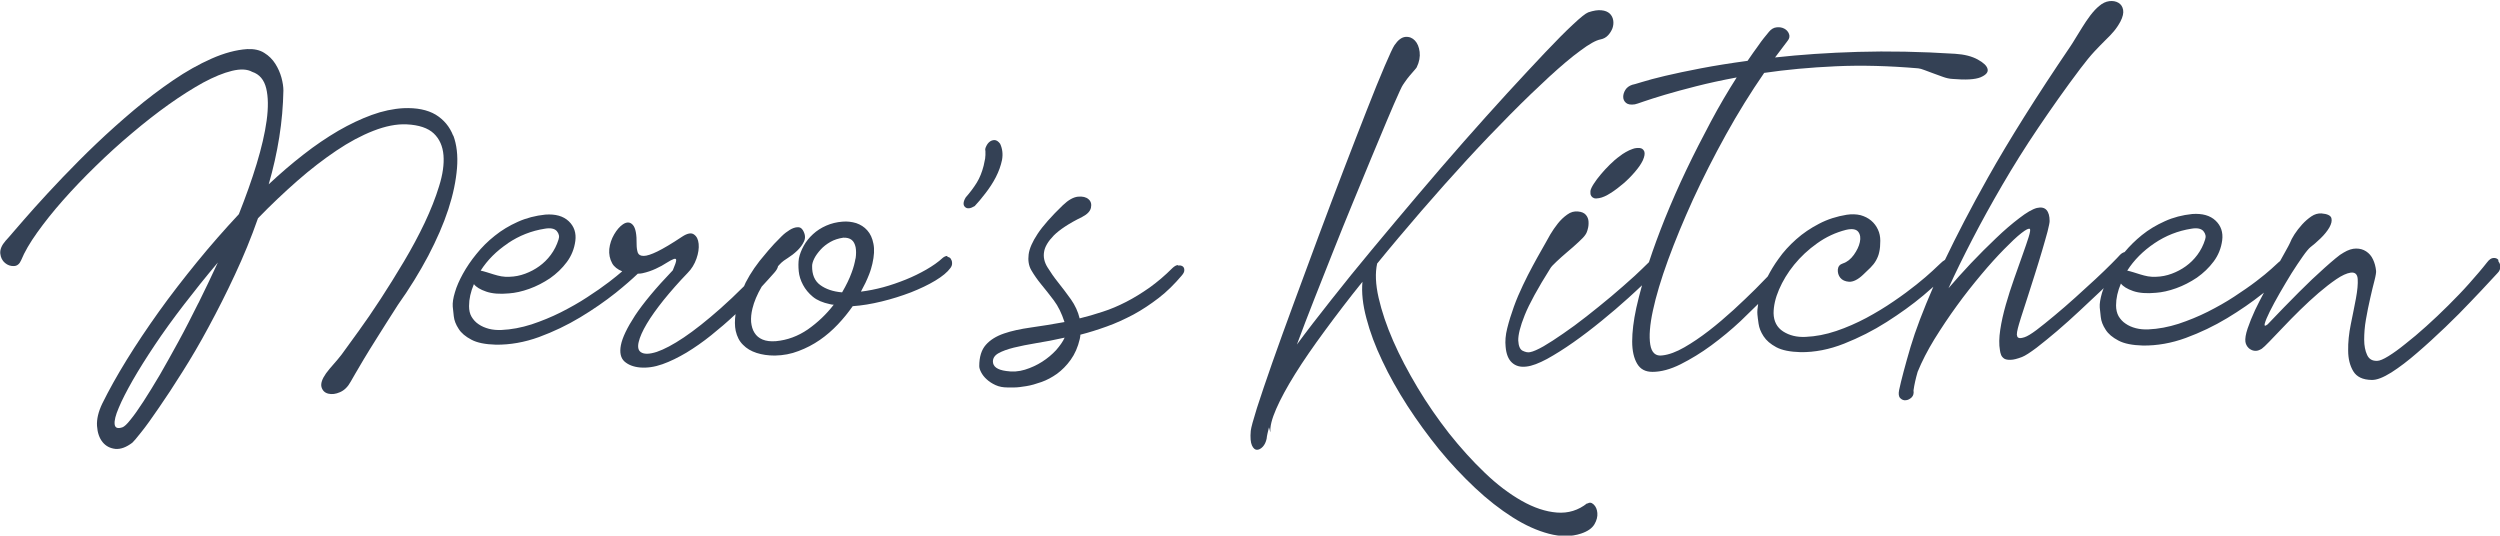
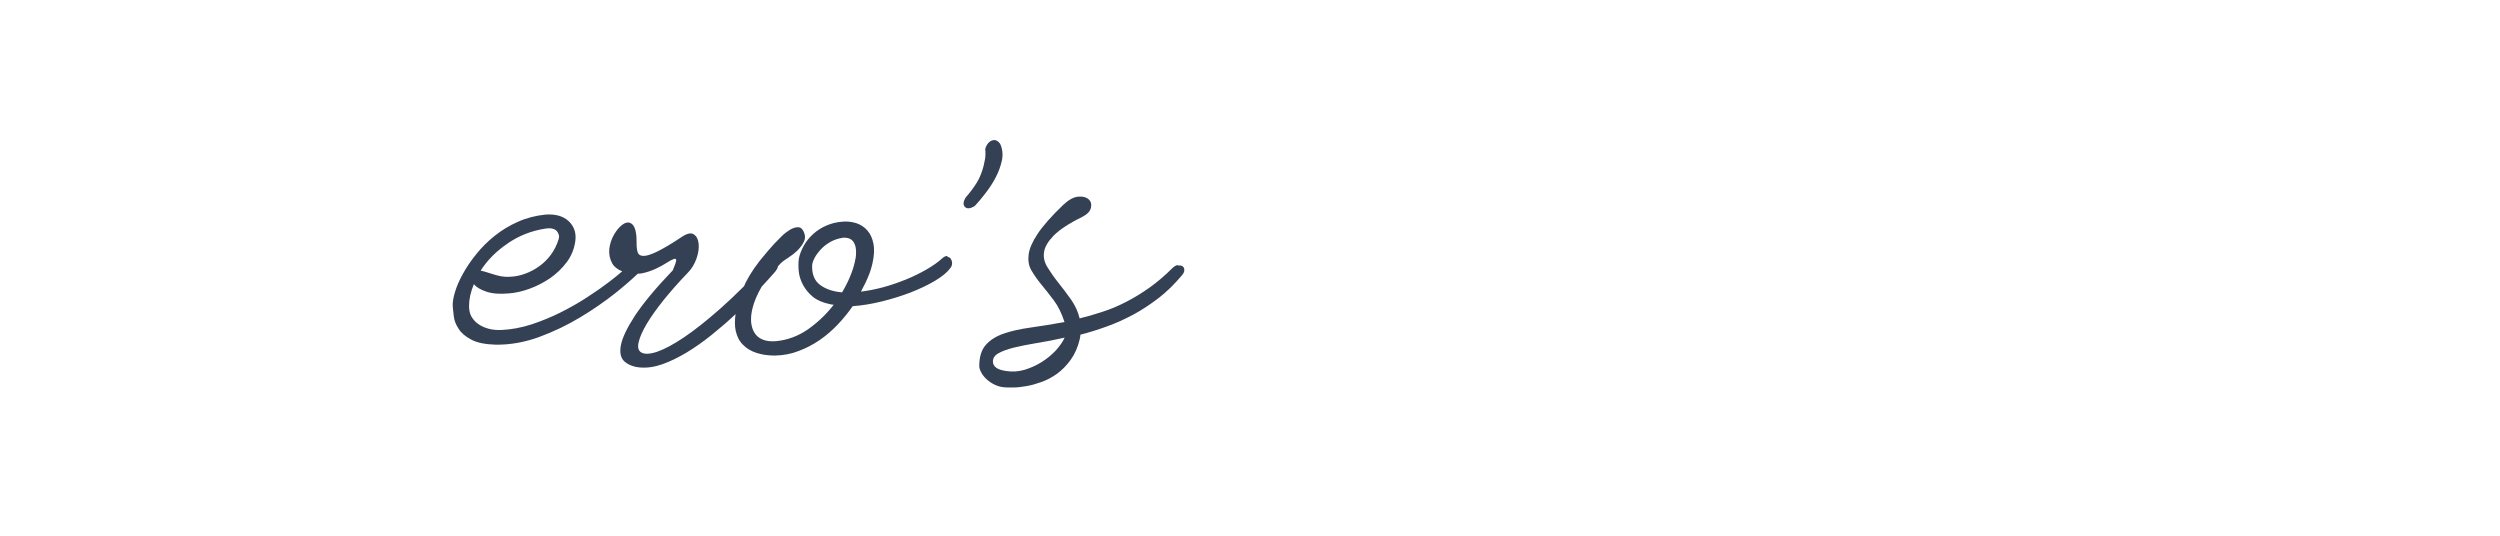
<svg xmlns="http://www.w3.org/2000/svg" id="Layer_2" width="170.08" height="36.44" viewBox="0 0 170.08 36.44">
  <g id="Layer_1-2">
-     <path d="M30.83,9.23c-.24-.62-.64-1.09-1.19-1.43-.56-.33-1.29-.48-2.2-.44-.69.04-1.41.19-2.15.46-.74.27-1.5.63-2.28,1.08-.78.46-1.57.99-2.36,1.61-.8.62-1.59,1.3-2.37,2.03.31-1.07.55-2.14.72-3.21.17-1.07.26-2.12.28-3.17,0-.25-.04-.53-.13-.87-.09-.33-.23-.65-.42-.95-.19-.3-.44-.55-.75-.74-.31-.2-.7-.28-1.16-.26-.76.05-1.57.27-2.43.65-.86.38-1.73.87-2.61,1.47-.88.6-1.77,1.27-2.66,2.02-.89.75-1.74,1.51-2.56,2.29-.82.78-1.58,1.55-2.3,2.3-.72.75-1.35,1.44-1.9,2.05-.54.61-.99,1.12-1.34,1.53-.35.41-.56.65-.64.73-.27.31-.39.6-.36.88.03.27.14.48.32.63.18.15.38.22.6.21.22,0,.39-.14.5-.4.23-.56.59-1.18,1.09-1.88.5-.7,1.08-1.43,1.76-2.2.68-.77,1.42-1.54,2.22-2.32.8-.78,1.62-1.53,2.47-2.24.84-.71,1.68-1.37,2.51-1.96.83-.59,1.61-1.08,2.33-1.48.73-.39,1.38-.66,1.96-.8s1.04-.12,1.38.07c.49.16.81.54.95,1.12.14.58.15,1.31.03,2.19-.12.88-.35,1.86-.68,2.95-.33,1.09-.74,2.23-1.21,3.42-.98,1.05-1.93,2.13-2.85,3.26-.92,1.13-1.79,2.25-2.59,3.37-.8,1.12-1.53,2.21-2.19,3.28-.66,1.07-1.21,2.06-1.66,2.97-.27.56-.39,1.07-.36,1.53.03.46.16.83.38,1.1.22.27.51.42.87.46.36.03.74-.11,1.15-.42.08-.07.29-.31.61-.72.33-.41.73-.97,1.2-1.66.48-.69,1.01-1.5,1.6-2.44.59-.93,1.19-1.95,1.79-3.07.6-1.11,1.2-2.29,1.78-3.54.58-1.24,1.11-2.52,1.57-3.84.88-.91,1.78-1.76,2.68-2.55.9-.79,1.79-1.47,2.65-2.05.86-.58,1.7-1.03,2.52-1.35.82-.32,1.57-.47,2.26-.44.84.04,1.46.25,1.85.62.39.37.61.87.66,1.48.05.61-.05,1.32-.3,2.11-.24.79-.57,1.62-.98,2.49-.41.86-.88,1.74-1.41,2.63-.53.89-1.06,1.74-1.58,2.54-.52.8-1.02,1.53-1.5,2.19-.48.66-.86,1.19-1.16,1.6-.18.23-.36.45-.55.66-.19.21-.36.42-.51.62-.27.38-.37.69-.31.93.07.24.22.39.46.45.24.06.51.03.8-.1.3-.13.54-.37.73-.72.07-.12.17-.3.31-.54.14-.24.33-.56.57-.97.24-.41.56-.91.94-1.52.38-.6.84-1.34,1.39-2.19.79-1.11,1.47-2.22,2.06-3.33.58-1.11,1.04-2.16,1.37-3.17.33-1.01.52-1.94.59-2.8.07-.86-.02-1.6-.25-2.22ZM13.49,20.63c-.45.9-.89,1.77-1.34,2.59s-.87,1.58-1.27,2.27c-.41.69-.78,1.3-1.12,1.82-.34.52-.63.94-.88,1.24-.24.31-.43.48-.55.52-.33.11-.5.04-.53-.2-.03-.25.06-.62.28-1.13.21-.51.53-1.13.95-1.87.42-.73.92-1.53,1.51-2.41.58-.87,1.24-1.78,1.97-2.73.73-.95,1.5-1.91,2.31-2.87-.43.94-.88,1.86-1.32,2.76Z" style="fill:#344155;" />
    <path d="M64.46,17.41c-.1,0-.21.04-.32.13-.31.29-.69.55-1.12.8-.44.25-.9.48-1.4.68s-1.01.38-1.53.52c-.52.14-1.03.24-1.52.3.11-.2.21-.4.31-.6.09-.2.18-.39.25-.58.05-.14.1-.26.13-.38.03-.11.06-.23.09-.34.12-.53.15-.98.07-1.36-.07-.37-.21-.68-.42-.91-.2-.23-.46-.39-.75-.49-.3-.09-.61-.13-.94-.1-.39.03-.76.12-1.1.27-.34.15-.64.34-.9.58-.26.24-.47.5-.63.79-.16.29-.27.57-.33.86-.04.27-.04.57-.01.88.03.31.13.62.29.92.16.3.38.57.67.81.29.24.68.4,1.15.5.11.03.2.04.27.04-.5.65-1.09,1.21-1.76,1.68-.67.46-1.4.73-2.17.8-.37.03-.67-.01-.91-.11-.24-.1-.42-.25-.55-.46-.13-.2-.2-.45-.23-.73-.02-.29.01-.59.09-.92.11-.46.32-.96.63-1.49.31-.33.6-.66.86-.95.16-.18.23-.32.25-.44.08-.08.15-.17.24-.25.07-.07.21-.17.43-.31.22-.14.43-.3.63-.49.2-.19.36-.4.47-.64.11-.24.08-.49-.08-.76-.09-.15-.22-.22-.38-.2-.16.01-.33.07-.51.18-.18.11-.37.25-.55.43-.18.18-.35.35-.51.52-.16.17-.29.32-.4.45-.11.13-.18.21-.2.24-.56.64-1,1.28-1.34,1.94-.04.08-.07.16-.11.25-.56.56-1.09,1.06-1.61,1.52-.93.82-1.76,1.48-2.49,1.97-.73.49-1.34.81-1.84.98-.5.16-.86.17-1.08.02-.18-.12-.23-.35-.15-.69s.26-.75.55-1.24c.29-.49.68-1.03,1.15-1.62.48-.59,1.02-1.21,1.63-1.84.27-.27.47-.6.6-.97s.18-.71.15-1.01c-.03-.3-.13-.51-.32-.64-.18-.13-.45-.08-.8.15-.72.48-1.28.81-1.69,1.01-.41.2-.72.3-.93.3s-.34-.07-.4-.22c-.05-.15-.08-.34-.08-.57.01-.67-.07-1.1-.25-1.31-.18-.21-.41-.23-.68-.05-.22.15-.42.38-.6.69-.18.31-.29.64-.33.99-.03.35.03.67.2.98.13.23.36.41.68.54-.24.21-.53.44-.89.72-.43.33-.92.67-1.49,1.04-.56.37-1.17.71-1.8,1.03-.64.32-1.3.59-1.99.82-.69.22-1.37.35-2.05.38-.3.01-.58-.01-.85-.08-.26-.07-.5-.17-.7-.31-.2-.13-.36-.31-.48-.51-.12-.2-.17-.45-.17-.73,0-.48.11-.97.33-1.49.15.2.43.37.84.51.41.14.92.18,1.55.12.42-.03.88-.13,1.38-.31.5-.18.96-.42,1.41-.72.44-.31.82-.67,1.14-1.1.32-.43.51-.91.58-1.44.07-.54-.08-.99-.45-1.34-.37-.35-.9-.5-1.59-.45-.67.07-1.29.23-1.87.49-.58.26-1.1.57-1.57.95-.47.37-.89.79-1.25,1.24-.37.45-.67.9-.92,1.35-.24.44-.43.86-.54,1.25-.12.39-.17.72-.15.98.01.15.04.37.07.65.03.29.14.57.33.86.18.29.47.53.87.74.39.21.95.32,1.67.34.96.01,1.94-.16,2.93-.52.98-.36,1.92-.81,2.8-1.34.88-.53,1.69-1.09,2.42-1.67.61-.49,1.1-.92,1.5-1.3.11,0,.21-.01.31-.03.33-.07.64-.18.92-.31.28-.13.52-.26.73-.4.21-.13.37-.22.49-.26.12-.04.17,0,.16.09,0,.1-.08.33-.23.68-1.17,1.22-2.02,2.25-2.57,3.08-.54.83-.86,1.5-.96,2.01-.1.51-.01.88.24,1.11.26.23.61.37,1.06.41.48.04.98-.03,1.52-.22.54-.19,1.08-.46,1.64-.79.56-.34,1.12-.73,1.68-1.18.56-.45,1.1-.91,1.62-1.4.01-.01.03-.03.04-.04-.06.42-.06.81.01,1.14.09.39.25.71.5.95.24.25.55.43.92.55.37.12.78.18,1.24.18.57-.01,1.11-.11,1.62-.31.51-.19.99-.44,1.44-.75.45-.31.86-.67,1.23-1.06.37-.39.71-.81,1.01-1.24.61-.04,1.27-.15,1.97-.32.7-.17,1.36-.38,1.99-.62.63-.25,1.18-.51,1.66-.8.48-.29.82-.57,1.03-.86.08-.11.12-.22.11-.34,0-.12-.04-.21-.09-.29-.05-.07-.13-.12-.23-.12ZM34.55,16.55c.77-.52,1.61-.85,2.51-.99.39-.07.67-.01.82.16.15.18.19.37.12.57-.12.39-.3.74-.53,1.05-.23.31-.49.56-.78.77-.29.21-.61.38-.96.51-.35.13-.7.2-1.07.21-.19.01-.37,0-.55-.03-.18-.03-.35-.08-.52-.13s-.33-.11-.48-.15c-.15-.05-.29-.08-.41-.11.46-.72,1.08-1.34,1.86-1.86ZM58.2,17.59c-.05.29-.13.61-.26.95-.15.42-.37.87-.65,1.35-.61-.05-1.11-.22-1.49-.5-.38-.28-.56-.71-.55-1.3,0-.13.05-.31.15-.51.1-.2.25-.4.43-.6.18-.2.4-.37.66-.52.26-.15.55-.24.88-.29.24-.01.43.04.57.15.14.11.22.28.27.5.04.22.04.47,0,.76Z" style="fill:#344155;" />
    <path d="M67.75,12.05c.2-.39.34-.78.42-1.17.07-.39.03-.76-.13-1.1-.12-.16-.25-.25-.38-.25s-.24.04-.34.12-.17.18-.23.31c-.06.12-.08.22-.05.31.01.19,0,.36-.02.52-.03.16-.06.32-.1.48-.11.43-.26.82-.47,1.16s-.46.67-.75,1c-.18.3-.19.52-.05.65.14.14.36.12.66-.06.22-.23.46-.52.73-.87.27-.35.51-.71.71-1.1Z" style="fill:#344155;" />
    <path d="M80.14,18.03c-.12.01-.24.08-.37.2-.52.52-1.04.96-1.57,1.34-.53.37-1.06.7-1.59.97-.53.27-1.06.5-1.6.67-.54.18-1.06.33-1.56.45-.11-.46-.31-.89-.59-1.29-.29-.4-.57-.78-.86-1.14-.29-.36-.53-.71-.74-1.05-.21-.34-.29-.69-.23-1.04.05-.35.28-.73.66-1.12.39-.39,1.03-.82,1.93-1.26.35-.18.55-.39.6-.63.05-.24,0-.44-.17-.58-.16-.14-.4-.2-.71-.17-.31.03-.65.22-1.02.57-.8.77-1.38,1.43-1.73,1.96-.35.53-.56,1-.61,1.4-.05.4,0,.76.18,1.07.18.31.4.63.67.96.27.33.56.69.86,1.09.3.4.54.89.73,1.48-.81.15-1.58.27-2.28.37-.71.1-1.32.23-1.84.41-.52.18-.93.43-1.23.77-.3.34-.45.82-.45,1.45,0,.11.04.25.13.42.09.17.21.33.38.48.16.15.36.28.6.39.24.11.51.16.82.16.07,0,.22,0,.45,0,.23,0,.51-.04.82-.09.32-.05.66-.15,1.03-.28.37-.13.72-.32,1.06-.56.34-.25.65-.56.93-.95.28-.39.49-.86.62-1.42.03-.14.04-.23.04-.29.59-.15,1.19-.34,1.8-.56.62-.22,1.22-.5,1.81-.81.59-.32,1.16-.7,1.72-1.13s1.08-.95,1.57-1.53c.12-.14.18-.26.17-.38,0-.12-.05-.2-.13-.25-.08-.05-.18-.06-.31-.05ZM71.84,23.83c-.27.29-.58.55-.94.78-.36.23-.75.41-1.17.54s-.85.16-1.28.09c-.6-.08-.9-.3-.9-.65,0-.23.13-.42.38-.56.25-.14.6-.27,1.04-.38.44-.11.96-.21,1.55-.31.59-.09,1.23-.22,1.91-.37-.12.27-.32.55-.58.85Z" style="fill:#344155;" />
-     <path d="M107.99,34.23c-.61.49-1.3.7-2.07.64-.77-.06-1.57-.33-2.4-.8-.83-.47-1.67-1.1-2.51-1.91-.84-.8-1.65-1.7-2.43-2.68-.77-.99-1.49-2.02-2.14-3.11-.65-1.09-1.21-2.15-1.66-3.18-.45-1.03-.78-2.01-.99-2.93s-.24-1.69-.1-2.33c.96-1.18,1.97-2.37,3.01-3.58,1.04-1.2,2.07-2.36,3.09-3.47,1.02-1.11,2.01-2.14,2.97-3.11.96-.97,1.84-1.81,2.64-2.55.8-.73,1.5-1.33,2.11-1.77.6-.45,1.06-.71,1.38-.77.2-.04.37-.13.51-.28.13-.14.23-.3.3-.48.06-.18.08-.36.05-.54-.03-.18-.11-.34-.24-.46-.13-.12-.32-.2-.56-.22-.24-.03-.54.02-.9.14-.18.07-.52.34-1.04.83-.52.48-1.15,1.12-1.91,1.92-.75.79-1.6,1.71-2.55,2.74-.94,1.03-1.93,2.13-2.96,3.3-1.03,1.17-2.07,2.38-3.13,3.63-1.06,1.25-2.09,2.48-3.09,3.68-1,1.2-1.94,2.36-2.82,3.48-.88,1.11-1.66,2.12-2.32,3.02.37-.99.76-2.03,1.19-3.11.43-1.08.86-2.17,1.29-3.26.43-1.09.87-2.17,1.31-3.24.44-1.07.86-2.08,1.25-3.03.39-.95.76-1.82,1.09-2.61.33-.79.62-1.45.87-2,.08-.19.18-.38.31-.56.12-.18.25-.35.37-.49.12-.14.23-.26.32-.37.09-.1.14-.17.15-.19.18-.37.24-.72.2-1.05-.04-.33-.15-.59-.32-.77-.17-.18-.38-.27-.64-.25-.26.02-.51.21-.75.56-.11.16-.33.64-.67,1.43-.34.79-.74,1.78-1.21,2.98-.47,1.2-.99,2.53-1.56,4.02-.57,1.48-1.14,3-1.72,4.55-.58,1.55-1.14,3.07-1.69,4.57-.55,1.49-1.04,2.85-1.47,4.07s-.77,2.24-1.04,3.07c-.26.83-.4,1.35-.42,1.55-.04.46-.01.79.08.99.09.2.21.3.34.3s.27-.07.4-.21c.13-.14.21-.32.26-.54.01-.11.03-.23.06-.36.03-.13.06-.27.1-.42.07.25.1.35.1.33-.04-.37.09-.89.39-1.58.3-.69.73-1.48,1.29-2.38.56-.9,1.24-1.88,2.02-2.94s1.63-2.18,2.56-3.33c-.07.73.02,1.56.27,2.49.24.92.6,1.89,1.08,2.89.47,1.01,1.05,2.03,1.71,3.06.67,1.03,1.39,2.02,2.16,2.97.77.94,1.59,1.81,2.44,2.61.85.8,1.7,1.46,2.55,2,.85.54,1.67.91,2.47,1.12.79.21,1.52.21,2.19-.01.45-.15.75-.36.91-.63.16-.27.22-.53.2-.77-.02-.24-.1-.44-.25-.58-.15-.14-.29-.16-.43-.05Z" style="fill:#344155;" />
-     <path d="M108.91,11.86c-.19.22-.35.44-.48.64s-.21.37-.23.49v.16c0,.07.02.13.06.19.04.06.1.11.18.14.08.03.2.03.35,0,.23-.04.5-.16.79-.35.3-.19.59-.41.88-.66.29-.25.55-.52.78-.79.24-.28.41-.53.52-.76.12-.27.16-.48.1-.63-.07-.14-.17-.21-.32-.22-.14-.01-.3,0-.46.06-.16.05-.32.13-.48.22s-.29.18-.4.27c-.23.16-.46.36-.68.58-.23.22-.43.45-.62.67Z" style="fill:#344155;" />
-     <path d="M169.96,17.67c-.08-.09-.19-.13-.33-.12s-.28.1-.43.3c-.35.45-.76.92-1.21,1.43s-.93,1-1.43,1.5-1,.97-1.5,1.42c-.5.45-.97.85-1.41,1.19-.43.35-.82.63-1.16.84-.34.21-.6.32-.77.32-.33.01-.55-.12-.68-.4-.13-.28-.2-.63-.2-1.04s.03-.87.12-1.38c.09-.5.18-.98.29-1.44.1-.45.2-.86.29-1.2.09-.35.12-.57.11-.66-.03-.29-.1-.55-.21-.78-.11-.24-.27-.42-.47-.55-.2-.13-.42-.19-.68-.19s-.54.09-.84.27c-.15.08-.34.21-.56.4-.22.18-.47.4-.74.64-.27.24-.56.51-.86.79-.3.29-.59.57-.88.86-.67.67-1.38,1.4-2.14,2.2-.18.14-.24.11-.19-.07.05-.18.16-.45.34-.81.18-.36.4-.77.67-1.24.27-.47.54-.92.81-1.36.27-.43.53-.81.76-1.14s.41-.54.52-.63c.2-.15.43-.35.69-.6.26-.25.46-.5.6-.74.14-.25.19-.46.14-.64-.05-.18-.28-.29-.68-.32-.23-.01-.46.05-.68.2-.22.15-.43.33-.63.55-.2.22-.37.44-.52.67-.15.23-.25.43-.31.59-.04.09-.15.3-.32.6-.1.19-.22.4-.35.63-.04.03-.07.05-.11.09-.05.05-.21.2-.48.44-.26.24-.61.52-1.04.85-.43.33-.93.67-1.49,1.04-.56.37-1.17.71-1.8,1.03-.64.32-1.3.59-1.99.82-.69.22-1.37.35-2.05.38-.3.01-.58-.01-.85-.08s-.5-.17-.7-.31c-.2-.13-.36-.31-.48-.51-.11-.2-.17-.45-.17-.73,0-.48.11-.97.33-1.49.15.2.43.37.83.51.41.14.92.18,1.55.12.42-.03.88-.13,1.38-.31.5-.18.96-.42,1.41-.72.44-.31.82-.67,1.14-1.1.32-.43.51-.91.58-1.44.07-.54-.08-.99-.45-1.34-.37-.35-.9-.5-1.59-.45-.67.07-1.29.23-1.86.49-.58.26-1.1.57-1.57.95-.43.35-.82.73-1.17,1.15-.11.03-.22.09-.33.21-.08.09-.27.29-.57.59-.3.3-.66.65-1.08,1.04-.42.39-.88.81-1.37,1.25-.49.44-.96.85-1.42,1.23-.46.38-.86.71-1.22.98-.36.27-.63.43-.81.49-.09.03-.18.05-.25.06-.07.01-.14,0-.19-.03-.05-.03-.08-.1-.09-.2,0-.1.02-.25.07-.44.03-.12.1-.37.22-.75.12-.38.27-.82.43-1.33.16-.5.33-1.04.51-1.6s.34-1.1.49-1.6.27-.94.37-1.3c.09-.37.14-.6.14-.71,0-.34-.07-.59-.21-.75-.14-.16-.36-.21-.66-.14-.3.08-.7.31-1.19.69-.5.38-1.03.83-1.59,1.37-.56.53-1.13,1.1-1.7,1.7-.57.61-1.08,1.17-1.53,1.7.47-1.05,1.02-2.16,1.63-3.34.61-1.18,1.29-2.41,2.03-3.68.74-1.27,1.55-2.57,2.45-3.9s1.84-2.67,2.86-4.02c.37-.49.69-.88.97-1.18s.53-.55.74-.76c.22-.21.41-.41.57-.6.16-.19.31-.41.45-.67.16-.31.22-.58.18-.79-.04-.22-.15-.38-.32-.48-.17-.1-.38-.14-.62-.11-.24.03-.47.14-.69.33-.2.16-.4.38-.6.64-.2.27-.38.53-.55.81-.17.27-.33.53-.47.76-.14.24-.26.42-.34.54-2.28,3.36-4.15,6.33-5.6,8.91-1.18,2.1-2.14,3.96-2.93,5.61-.11.06-.22.15-.35.28-.05.05-.22.21-.5.47-.28.26-.64.57-1.09.93-.45.36-.96.74-1.55,1.14-.58.4-1.21.78-1.86,1.13-.66.35-1.34.65-2.05.89-.71.24-1.4.37-2.08.4-.6.03-1.11-.1-1.53-.37-.42-.27-.64-.69-.65-1.24,0-.49.12-1.03.37-1.61.25-.58.59-1.15,1.03-1.69.44-.54.96-1.03,1.57-1.46.6-.43,1.25-.73,1.95-.91.42-.1.7-.05.84.13.14.18.17.42.11.7-.06.29-.2.57-.41.87-.21.29-.46.49-.74.58-.22.07-.33.21-.35.42-.01.21.04.4.17.56s.33.25.6.27c.27.01.59-.14.94-.47.19-.18.36-.34.51-.49.15-.15.28-.31.38-.49.1-.18.18-.37.22-.58.05-.21.07-.47.07-.76,0-.27-.05-.53-.16-.76-.11-.24-.26-.44-.46-.61-.2-.17-.44-.29-.72-.37-.29-.07-.6-.08-.94-.03-.68.11-1.31.31-1.88.61-.58.3-1.1.65-1.56,1.06-.46.41-.87.85-1.21,1.34-.29.4-.53.8-.73,1.19-.25.25-.51.53-.83.85-.44.44-.94.91-1.49,1.42-.55.5-1.11.98-1.68,1.42-.57.44-1.13.82-1.67,1.13-.54.31-1.04.5-1.49.55-.46.07-.74-.18-.83-.74-.09-.56-.03-1.34.18-2.31.21-.98.55-2.12,1.03-3.44.48-1.31,1.05-2.69,1.71-4.14.67-1.45,1.41-2.91,2.23-4.39.82-1.48,1.69-2.88,2.6-4.2,1.49-.22,3.12-.37,4.87-.45,1.75-.08,3.62-.03,5.61.14.11.01.25.05.43.12.18.07.37.14.59.22s.44.16.66.24c.22.08.44.13.64.14.91.08,1.55.04,1.92-.11.37-.16.53-.34.48-.56-.05-.22-.27-.43-.67-.65-.4-.22-.91-.35-1.54-.39-2.36-.15-4.57-.19-6.61-.13-2.05.06-3.92.19-5.64.38l.86-1.14c.12-.15.15-.3.09-.46s-.17-.28-.32-.36c-.15-.08-.32-.11-.52-.09-.2.02-.37.12-.52.3-.24.29-.49.59-.72.93-.24.33-.49.68-.74,1.05-1.18.16-2.24.33-3.18.51-.94.18-1.74.35-2.42.51-.67.16-1.2.3-1.58.42-.38.12-.61.18-.67.19-.2.07-.36.18-.46.34-.1.16-.15.32-.15.48s.06.3.19.41c.13.11.33.14.6.1.07-.01.28-.08.62-.2.35-.12.82-.27,1.42-.45.6-.18,1.31-.37,2.13-.58.82-.21,1.74-.41,2.76-.6-.6.94-1.19,1.94-1.76,3.01s-1.13,2.16-1.66,3.27c-.53,1.11-1.02,2.23-1.47,3.34-.41,1.03-.77,2-1.08,2.95-.3.3-.62.6-.97.93-.51.46-1.04.93-1.6,1.4-.56.47-1.12.92-1.68,1.36-.56.44-1.09.83-1.59,1.17-.5.35-.94.63-1.33.86-.39.22-.7.36-.92.4-.14.03-.3,0-.49-.09-.19-.09-.29-.32-.31-.7-.01-.38.13-.96.44-1.73.31-.77.89-1.83,1.74-3.18.05-.09.19-.25.42-.46.22-.21.47-.43.74-.66.27-.23.53-.45.76-.67.24-.22.39-.38.46-.49.07-.09.13-.23.17-.4.05-.17.06-.34.05-.51-.01-.17-.07-.32-.18-.45-.11-.13-.29-.21-.53-.23-.26-.03-.51.04-.74.21-.24.17-.45.37-.64.61-.19.24-.36.49-.51.74-.15.26-.26.46-.33.59-.04.08-.14.26-.3.53-.16.27-.34.61-.56,1.01-.22.4-.44.84-.67,1.32-.23.48-.44.97-.62,1.47-.18.5-.33.98-.45,1.46-.12.47-.15.9-.11,1.26.04.49.18.85.43,1.08.25.23.57.32.98.27.38-.04.85-.22,1.41-.52.56-.31,1.15-.68,1.79-1.13.64-.45,1.28-.94,1.93-1.47.65-.53,1.25-1.04,1.8-1.54.35-.31.65-.6.94-.87-.15.53-.28,1.05-.39,1.54-.19.88-.28,1.64-.28,2.28,0,.65.12,1.15.34,1.52.22.37.56.55,1.04.55.58,0,1.22-.17,1.92-.52.69-.35,1.39-.77,2.08-1.28.69-.51,1.36-1.06,2-1.66.43-.41.82-.79,1.19-1.16-.04.27-.07.51-.05.71.01.15.04.36.08.64.04.28.15.56.34.85s.47.53.86.74c.39.21.94.32,1.66.34.96.01,1.95-.18,2.96-.58,1.01-.4,1.98-.89,2.89-1.47s1.75-1.18,2.5-1.81c.25-.21.46-.4.68-.59-.7,1.61-1.22,2.98-1.55,4.09-.37,1.26-.63,2.24-.78,2.94-.05.26-.03.44.08.55.11.11.24.16.38.14.14-.01.27-.08.39-.19.12-.12.16-.28.13-.48.03-.19.06-.39.11-.6.05-.21.1-.43.17-.66.29-.71.67-1.45,1.14-2.22.48-.77.99-1.54,1.53-2.28.54-.75,1.1-1.45,1.66-2.12.56-.67,1.08-1.24,1.55-1.72.47-.48.86-.85,1.18-1.1.32-.25.51-.34.58-.28.04.05.01.24-.09.56-.1.32-.24.72-.41,1.2s-.36,1.02-.57,1.61c-.21.59-.4,1.19-.57,1.78-.17.6-.3,1.17-.38,1.71-.08.54-.09,1.01-.02,1.39.01.11.04.21.08.32.04.1.11.18.21.25.1.06.25.09.44.08.19,0,.45-.07.77-.19.23-.09.56-.31.99-.63.43-.33.89-.71,1.4-1.14s1.02-.9,1.55-1.39c.53-.49,1.02-.95,1.47-1.38.06-.05.1-.1.15-.15-.04.11-.09.23-.12.34-.11.39-.17.72-.15.98.01.15.04.37.07.65.03.29.14.57.33.86.18.29.47.53.87.74.39.21.95.32,1.67.34.96.01,1.94-.16,2.92-.52s1.92-.81,2.8-1.34c.88-.53,1.69-1.09,2.42-1.67.03-.03.06-.05.09-.07-.21.4-.42.8-.6,1.18-.21.45-.38.88-.51,1.26-.13.39-.18.69-.15.91.01.09.05.19.11.29.06.09.14.17.25.23.1.06.21.09.34.09s.26-.05.41-.14c.1-.07.27-.23.53-.5.26-.27.56-.58.92-.96.35-.37.74-.77,1.16-1.18s.84-.8,1.26-1.16.82-.67,1.2-.93c.38-.26.71-.41.98-.45.3-.04.46.11.48.44.02.33-.02.77-.12,1.31-.1.54-.22,1.12-.35,1.76-.13.64-.19,1.24-.18,1.79,0,.56.12,1.03.35,1.41.23.38.64.58,1.25.59.34.01.78-.16,1.34-.51.55-.35,1.14-.8,1.76-1.34.63-.54,1.26-1.12,1.91-1.74.65-.62,1.23-1.21,1.74-1.75.52-.54.95-1,1.29-1.37.34-.37.52-.56.53-.57.12-.12.18-.26.18-.41s-.04-.27-.12-.36ZM146.57,16.55c.77-.52,1.61-.85,2.51-.99.39-.07.67-.01.82.16.15.18.19.37.12.57-.12.39-.3.74-.53,1.05-.23.31-.49.56-.78.77-.29.21-.61.38-.96.51s-.7.2-1.07.21c-.19.01-.37,0-.55-.03-.18-.03-.35-.08-.52-.13s-.33-.11-.48-.15c-.15-.05-.29-.08-.41-.11.46-.72,1.08-1.34,1.85-1.86Z" style="fill:#344155;" />
  </g>
</svg>